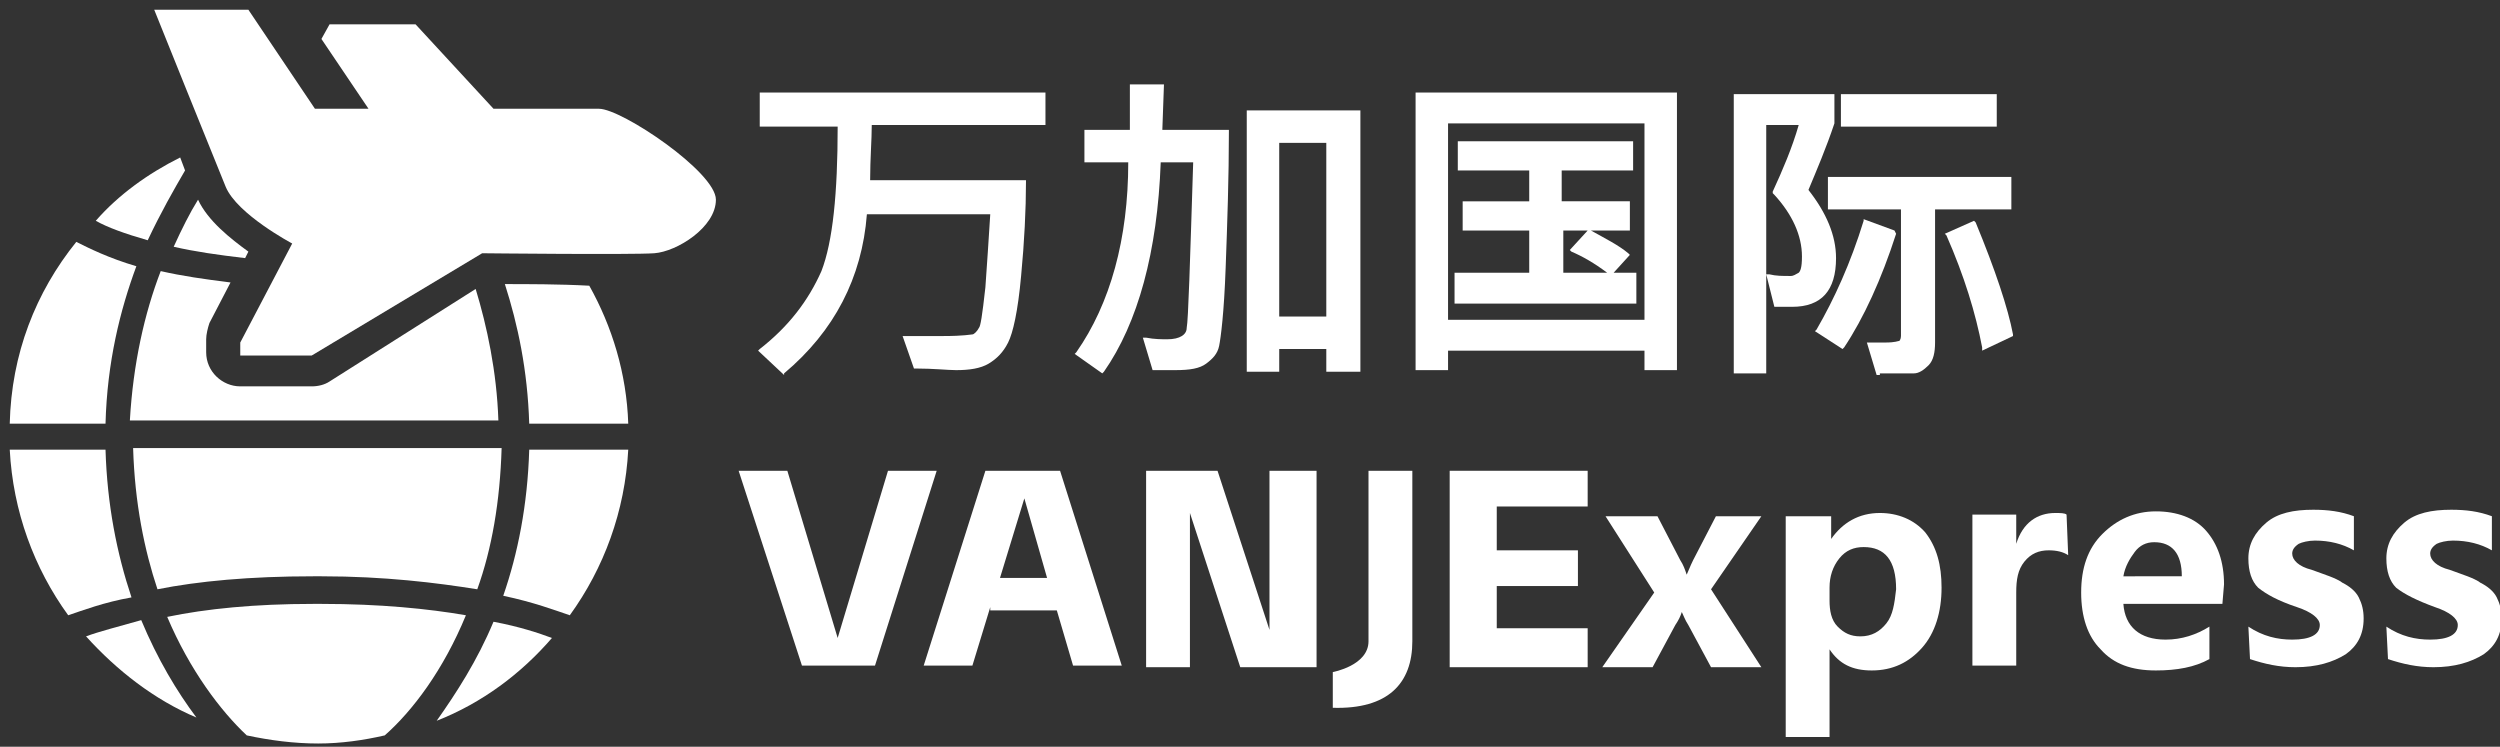
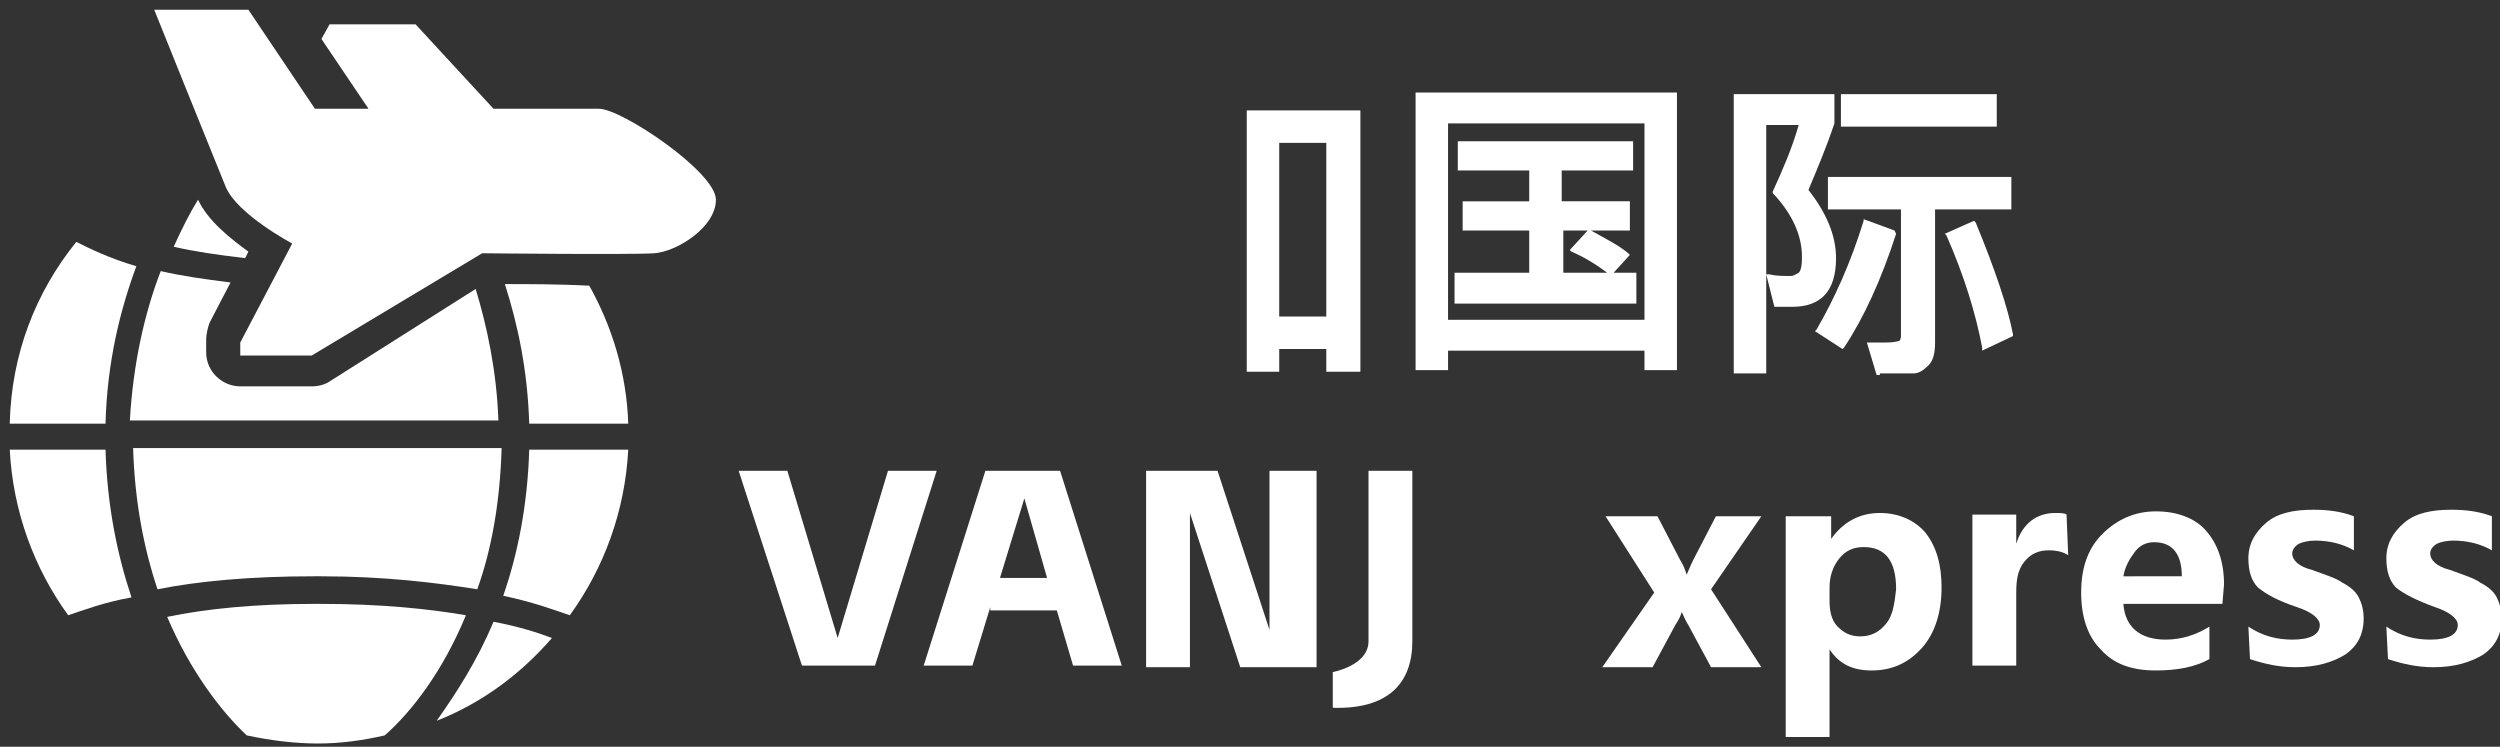
<svg xmlns="http://www.w3.org/2000/svg" version="1.1" id="_x3C_图层_x3E_" x="0px" y="0px" viewBox="0 0 154 46" style="enable-background:new 0 0 154 46;" xml:space="preserve">
  <rect x="0" y="0" width="154" height="46" fill="#333333" stroke="none" />
  <style type="text/css"> .st0{fill:#FFFFFF;} </style>
  <path class="st0" d="M127.4,34.2c-0.3-0.2-0.7-0.3-1.2-0.3c-0.6,0-1.1,0.2-1.5,0.7s-0.5,1.1-0.5,1.9V41h-2.7v-9.3h2.7v1.8l0,0 c0.4-1.3,1.3-1.9,2.4-1.9c0.3,0,0.6,0,0.7,0.1L127.4,34.2L127.4,34.2z" />
  <path class="st0" d="M134.4,35.5L134.4,35.5c0-1.4-0.6-2.1-1.7-2.1c-0.5,0-0.9,0.2-1.2,0.6s-0.6,0.9-0.7,1.5H134.4L134.4,35.5z M136.9,37.2h-6.1c0.1,1.4,1,2.2,2.6,2.2c1,0,1.9-0.3,2.7-0.8v2c-0.9,0.5-2,0.7-3.3,0.7c-1.5,0-2.6-0.4-3.4-1.3 c-0.8-0.8-1.2-2-1.2-3.5s0.4-2.7,1.3-3.6c0.9-0.9,2-1.4,3.3-1.4s2.4,0.4,3.1,1.2c0.7,0.8,1.1,1.9,1.1,3.3L136.9,37.2L136.9,37.2z" />
  <path class="st0" d="M138.5,38.6c0.9,0.6,1.8,0.8,2.7,0.8c1.1,0,1.7-0.3,1.7-0.9c0-0.4-0.5-0.8-1.4-1.1c-1.2-0.4-1.9-0.8-2.4-1.2 c-0.4-0.4-0.6-1-0.6-1.8c0-0.9,0.4-1.6,1.1-2.2s1.7-0.8,2.9-0.8c0.9,0,1.7,0.1,2.5,0.4v2.1c-0.7-0.4-1.5-0.6-2.4-0.6 c-0.4,0-0.8,0.1-1,0.2c-0.3,0.2-0.4,0.4-0.4,0.6c0,0.4,0.4,0.8,1.2,1c0.8,0.3,1.5,0.5,1.9,0.8c0.4,0.2,0.8,0.5,1,0.9 s0.3,0.8,0.3,1.3c0,1-0.4,1.7-1.1,2.2c-0.8,0.5-1.8,0.8-3.1,0.8c-1,0-1.9-0.2-2.8-0.5L138.5,38.6L138.5,38.6z" />
  <path class="st0" d="M147,38.6c0.9,0.6,1.8,0.8,2.7,0.8c1.1,0,1.7-0.3,1.7-0.9c0-0.4-0.5-0.8-1.4-1.1c-1.1-0.4-1.9-0.8-2.4-1.2 c-0.4-0.4-0.6-1-0.6-1.8c0-0.9,0.4-1.6,1.1-2.2s1.7-0.8,2.9-0.8c0.9,0,1.7,0.1,2.5,0.4v2.1c-0.7-0.4-1.5-0.6-2.4-0.6 c-0.4,0-0.8,0.1-1,0.2c-0.3,0.2-0.4,0.4-0.4,0.6c0,0.4,0.4,0.8,1.2,1c0.8,0.3,1.5,0.5,1.9,0.8c0.4,0.2,0.8,0.5,1,0.9 s0.3,0.8,0.3,1.3c0,1-0.4,1.7-1.1,2.2c-0.8,0.5-1.8,0.8-3.1,0.8c-1,0-1.9-0.2-2.8-0.5L147,38.6L147,38.6z" />
  <path class="st0" d="M9.7,36.3c2.5-0.5,5.7-0.8,9.6-0.8h0.5c3.9,0,7.1,0.4,9.6,0.8c0.9-2.5,1.4-5.4,1.5-8.7H8.2 C8.3,31,8.9,33.9,9.7,36.3z" />
  <path class="st0" d="M6.5,27.7H0.6c0.2,3.8,1.5,7.3,3.6,10.2c0.9-0.3,2.2-0.8,3.9-1.1C7.2,34.1,6.6,31.1,6.5,27.7z" />
  <path class="st0" d="M31,36.7c1.9,0.4,3.2,0.9,4.1,1.2c2.1-2.9,3.4-6.4,3.6-10.2h-6.1C32.5,31.1,31.9,34.1,31,36.7z" />
  <path class="st0" d="M8.4,16.4c-1.7-0.5-2.9-1.1-3.7-1.5c-2.5,3.1-4,6.9-4.1,11.2h5.9C6.6,22.3,7.4,19.1,8.4,16.4z" />
  <path class="st0" d="M31.1,17.5c0.8,2.5,1.4,5.3,1.5,8.6h6.1c-0.1-3.1-1-6-2.4-8.5C34.5,17.5,32.4,17.5,31.1,17.5z" />
  <path class="st0" d="M20.3,23.5c-0.3,0.2-0.7,0.3-1.1,0.3h-4.4c-1.1,0-2.1-0.9-2.1-2.1v-0.8c0-0.3,0.1-0.7,0.2-1l1.3-2.5 c-1.6-0.2-3-0.4-4.3-0.7c-1,2.6-1.7,5.7-1.9,9.2h22.7c-0.1-3-0.7-5.8-1.4-8.1L20.3,23.5z" />
-   <path class="st0" d="M5.3,39.2c1.9,2.1,4.2,3.9,6.8,5c-1.2-1.6-2.4-3.6-3.4-6C7.3,38.6,6.1,38.9,5.3,39.2z" />
  <path class="st0" d="M26.9,44.4c2.8-1.1,5.2-2.9,7.1-5.1c-0.8-0.3-2-0.7-3.6-1C29.4,40.7,28.1,42.7,26.9,44.4z" />
  <path class="st0" d="M19.8,37.2h-0.5c-3.6,0-6.6,0.3-9,0.8c1.4,3.3,3.3,5.8,4.9,7.3c1.4,0.3,2.9,0.5,4.4,0.5c1.4,0,2.8-0.2,4.1-0.5 c1.7-1.5,3.6-4,5-7.4C26.4,37.5,23.4,37.2,19.8,37.2z" />
  <path class="st0" d="M15.3,15.5c-1.1-0.8-2.5-1.9-3.1-3.2c-0.5,0.8-1,1.8-1.5,2.9c1.3,0.3,2.7,0.5,4.4,0.7L15.3,15.5z" />
-   <path class="st0" d="M5.9,13.6c0.7,0.4,1.8,0.8,3.2,1.2c0.8-1.7,1.6-3.1,2.3-4.3c-0.1-0.3-0.2-0.5-0.3-0.8C9.1,10.7,7.3,12,5.9,13.6 z" />
  <path class="st0" d="M36.9,6.7c-0.5,0-3.3,0-6.5,0l-4.8-5.2h-5.3l-0.5,0.9l2.9,4.3c-2,0-3.3,0-3.3,0l-4.1-6.1H9.5 c0,0,3.7,9.2,4.4,10.9S18,15,18,15l-3.2,6.1v0.8h4.4l10.5-6.3c0,0,9.2,0.1,10.6,0s3.8-1.6,3.8-3.3S38.3,6.7,36.9,6.7z" />
  <path class="st0" d="M105.7,31.8l-1.4,2.7c-0.2,0.4-0.3,0.7-0.4,0.9l0,0c-0.1-0.3-0.2-0.6-0.4-0.9l-1.4-2.7h-3.2l3,4.7l-3.2,4.6h3.1 l1.4-2.6c0.2-0.3,0.3-0.5,0.4-0.8l0,0c0.1,0.2,0.2,0.5,0.4,0.8l1.4,2.6h3.1l-3.1-4.8l3.1-4.5H105.7L105.7,31.8z" />
  <path class="st0" d="M115.8,31.6c-1.3,0-2.3,0.6-3,1.6l0,0v-1.4H110v13.6h2.7V40l0,0c0.6,0.9,1.4,1.3,2.6,1.3c1.3,0,2.3-0.5,3.1-1.4 c0.8-0.9,1.2-2.2,1.2-3.7c0-1.4-0.3-2.5-1-3.4C117.9,32,116.9,31.6,115.8,31.6z M116.2,38.4c-0.4,0.5-0.9,0.8-1.6,0.8 c-0.6,0-1-0.2-1.4-0.6c-0.4-0.4-0.5-1-0.5-1.6v-0.8c0-0.7,0.2-1.3,0.6-1.8s0.9-0.7,1.5-0.7c1.3,0,2,0.8,2,2.6 C116.7,37.2,116.6,37.9,116.2,38.4z" />
  <polygon class="st0" points="54.7,29 51.6,39.3 48.5,29 45.5,29 49.4,41 53.9,41 57.7,29 " />
  <path class="st0" d="M60.7,29l-3.8,12h3l1.1-3.6v0.2h4.1l1,3.4h3l-3.8-12C65.2,29,60.7,29,60.7,29z M61.6,35.6l1.5-4.9l1.4,4.9H61.6 z" />
  <polygon class="st0" points="78.2,38.8 75,29 70.6,29 70.6,41.1 73.3,41.1 73.3,31.6 76.4,41.1 81.1,41.1 81.1,29 78.2,29 " />
  <path class="st0" d="M84.3,39.5c0,1.5-2.2,1.9-2.2,1.9v2.2c3.4,0.1,4.9-1.5,4.9-4.1S87,29,87,29h-2.7C84.3,31.9,84.3,38.3,84.3,39.5 z" />
-   <polygon class="st0" points="89.3,41.1 97.8,41.1 97.8,38.7 92.2,38.7 92.2,36.1 97.2,36.1 97.2,33.9 92.2,33.9 92.2,31.2 97.8,31.2 97.8,29 89.3,29 " />
-   <path class="st0" d="M48.3,23c3.1-2.6,4.8-5.9,5.1-9.8H61c-0.1,1.6-0.2,3.1-0.3,4.5c-0.2,1.8-0.3,2.4-0.4,2.5 c-0.1,0.2-0.3,0.4-0.4,0.4c-0.1,0-0.5,0.1-1.8,0.1c-0.7,0-1.5,0-2.3,0h-0.2l0.7,2h0.1c1.1,0,2,0.1,2.5,0.1c0.8,0,1.5-0.1,2-0.4 s0.9-0.7,1.2-1.3c0.3-0.6,0.6-1.9,0.8-4.1c0.2-2.1,0.3-4.1,0.3-5.8v-0.1h-9.6c0-1.3,0.1-2.5,0.1-3.4h10.7v-2H46.8v2.1h4.8 c0,4.1-0.3,7.1-1,8.9c-0.8,1.8-2,3.4-3.8,4.8l-0.1,0.1l1.6,1.5V23z" />
-   <path class="st0" d="M71.9,20.9c-0.3,0-0.8,0-1.3-0.1h-0.2l0.6,2h0.1c0.4,0,0.8,0,1.3,0c0.9,0,1.5-0.1,1.9-0.4s0.7-0.6,0.8-1.1 s0.3-2,0.4-4.8c0.1-2.7,0.2-5.6,0.2-8.4V8h-4.1l0.1-2.8h-2.1l0,2.8h-2.8v2h2.7c0,4.7-1.1,8.7-3.2,11.7l-0.1,0.1l1.7,1.2l0.1-0.1 c2.1-3,3.3-7.4,3.5-12.9h2c-0.2,6.3-0.3,9.7-0.4,10.2C73.1,20.6,72.7,20.9,71.9,20.9z" />
  <path class="st0" d="M83.8,22.9V6.8h-7v16.1h2v-1.4h2.9v1.4L83.8,22.9L83.8,22.9z M81.7,8.8v10.7h-2.9V8.8H81.7z" />
  <path class="st0" d="M100.8,16.8h-1.4l1-1.1l-0.1-0.1c-0.6-0.5-1.4-0.9-2.3-1.4h2.4v-1.8h-4.2v-1.9h4.4V8.7H89.8v1.8h4.4v1.9h-4.1 v1.8h4.1v2.6h-4.6v1.9h11.2V16.8z M96.8,15.5c0.7,0.3,1.4,0.7,2.2,1.3h-2.7v-2.6h1.5l-1.1,1.2L96.8,15.5z" />
  <path class="st0" d="M101.3,22.8h2V5.7H87.2v17.1h2v-1.2h12.1C101.3,21.6,101.3,22.8,101.3,22.8z M101.3,7.6v12.1H89.2V7.6H101.3z" />
  <path class="st0" d="M116.7,14.2l-1.9-0.7v0.1c-0.8,2.6-1.8,4.8-2.9,6.7l-0.1,0.1l1.7,1.1l0.1-0.1c1.2-1.8,2.3-4.2,3.2-7L116.7,14.2 z" />
  <path class="st0" d="M115.8,23c1.2,0,1.8,0,2.1,0c0.3,0,0.6-0.2,0.9-0.5s0.4-0.8,0.4-1.4v-8.2h4.7v-2h-11.3v2h4.5v7.8 c0,0.2-0.1,0.3-0.1,0.3c-0.1,0-0.2,0.1-0.9,0.1c-0.3,0-0.6,0-0.9,0H115l0.6,2h0.2V23z" />
  <path class="st0" d="M124,20.6c-0.3-1.6-1.1-4-2.3-6.9l-0.1-0.1l-1.8,0.8l0.1,0.1c1.1,2.5,1.8,4.8,2.2,6.9v0.2l1.9-0.9L124,20.6z" />
  <path class="st0" d="M113.1,15.9c0-1.4-0.6-2.8-1.7-4.2c0.5-1.2,1.1-2.6,1.6-4.1V5.8h-6.2V23h2V7.7h2c-0.4,1.4-1,2.8-1.6,4.1v0.1 l0.1,0.1c1.1,1.2,1.7,2.5,1.7,3.8c0,0.7-0.1,0.9-0.2,1c-0.2,0.1-0.3,0.2-0.5,0.2c-0.5,0-0.9,0-1.3-0.1h-0.2l0.5,2h0.1 c0.3,0,0.7,0,1,0C112.2,18.9,113.1,17.9,113.1,15.9z" />
  <rect x="113.4" y="5.8" class="st0" width="9.6" height="2" />
</svg>